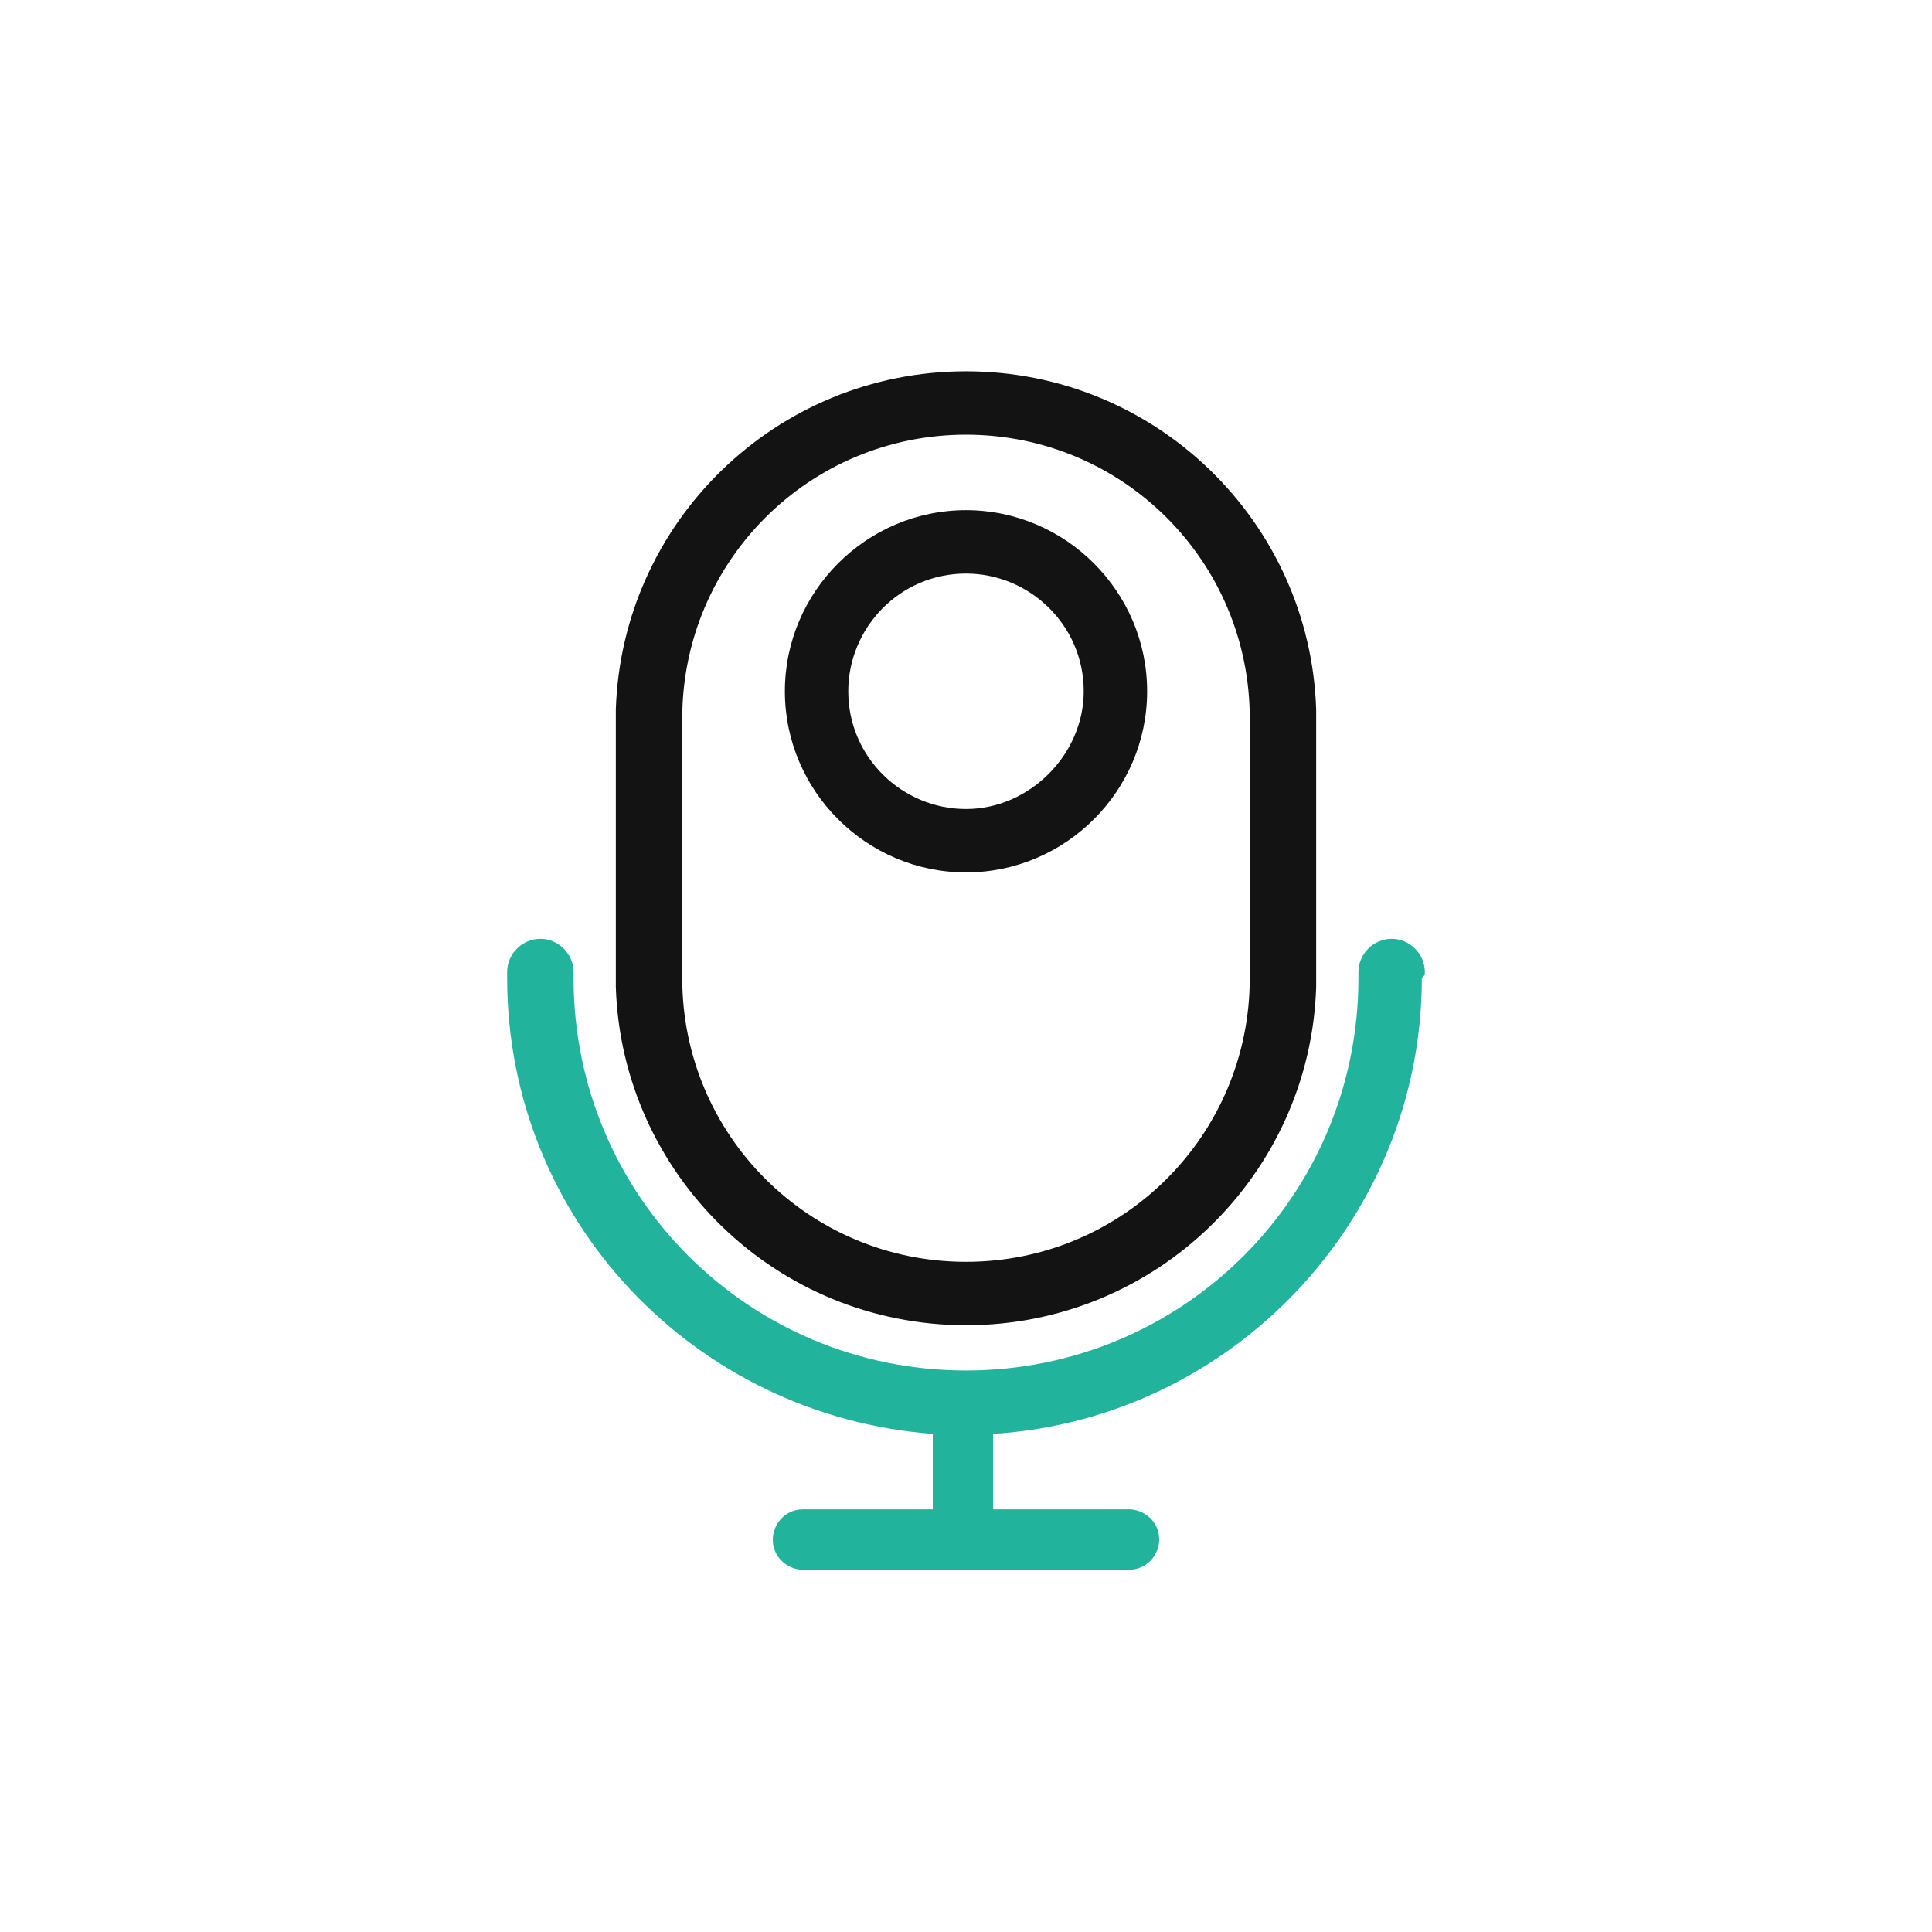
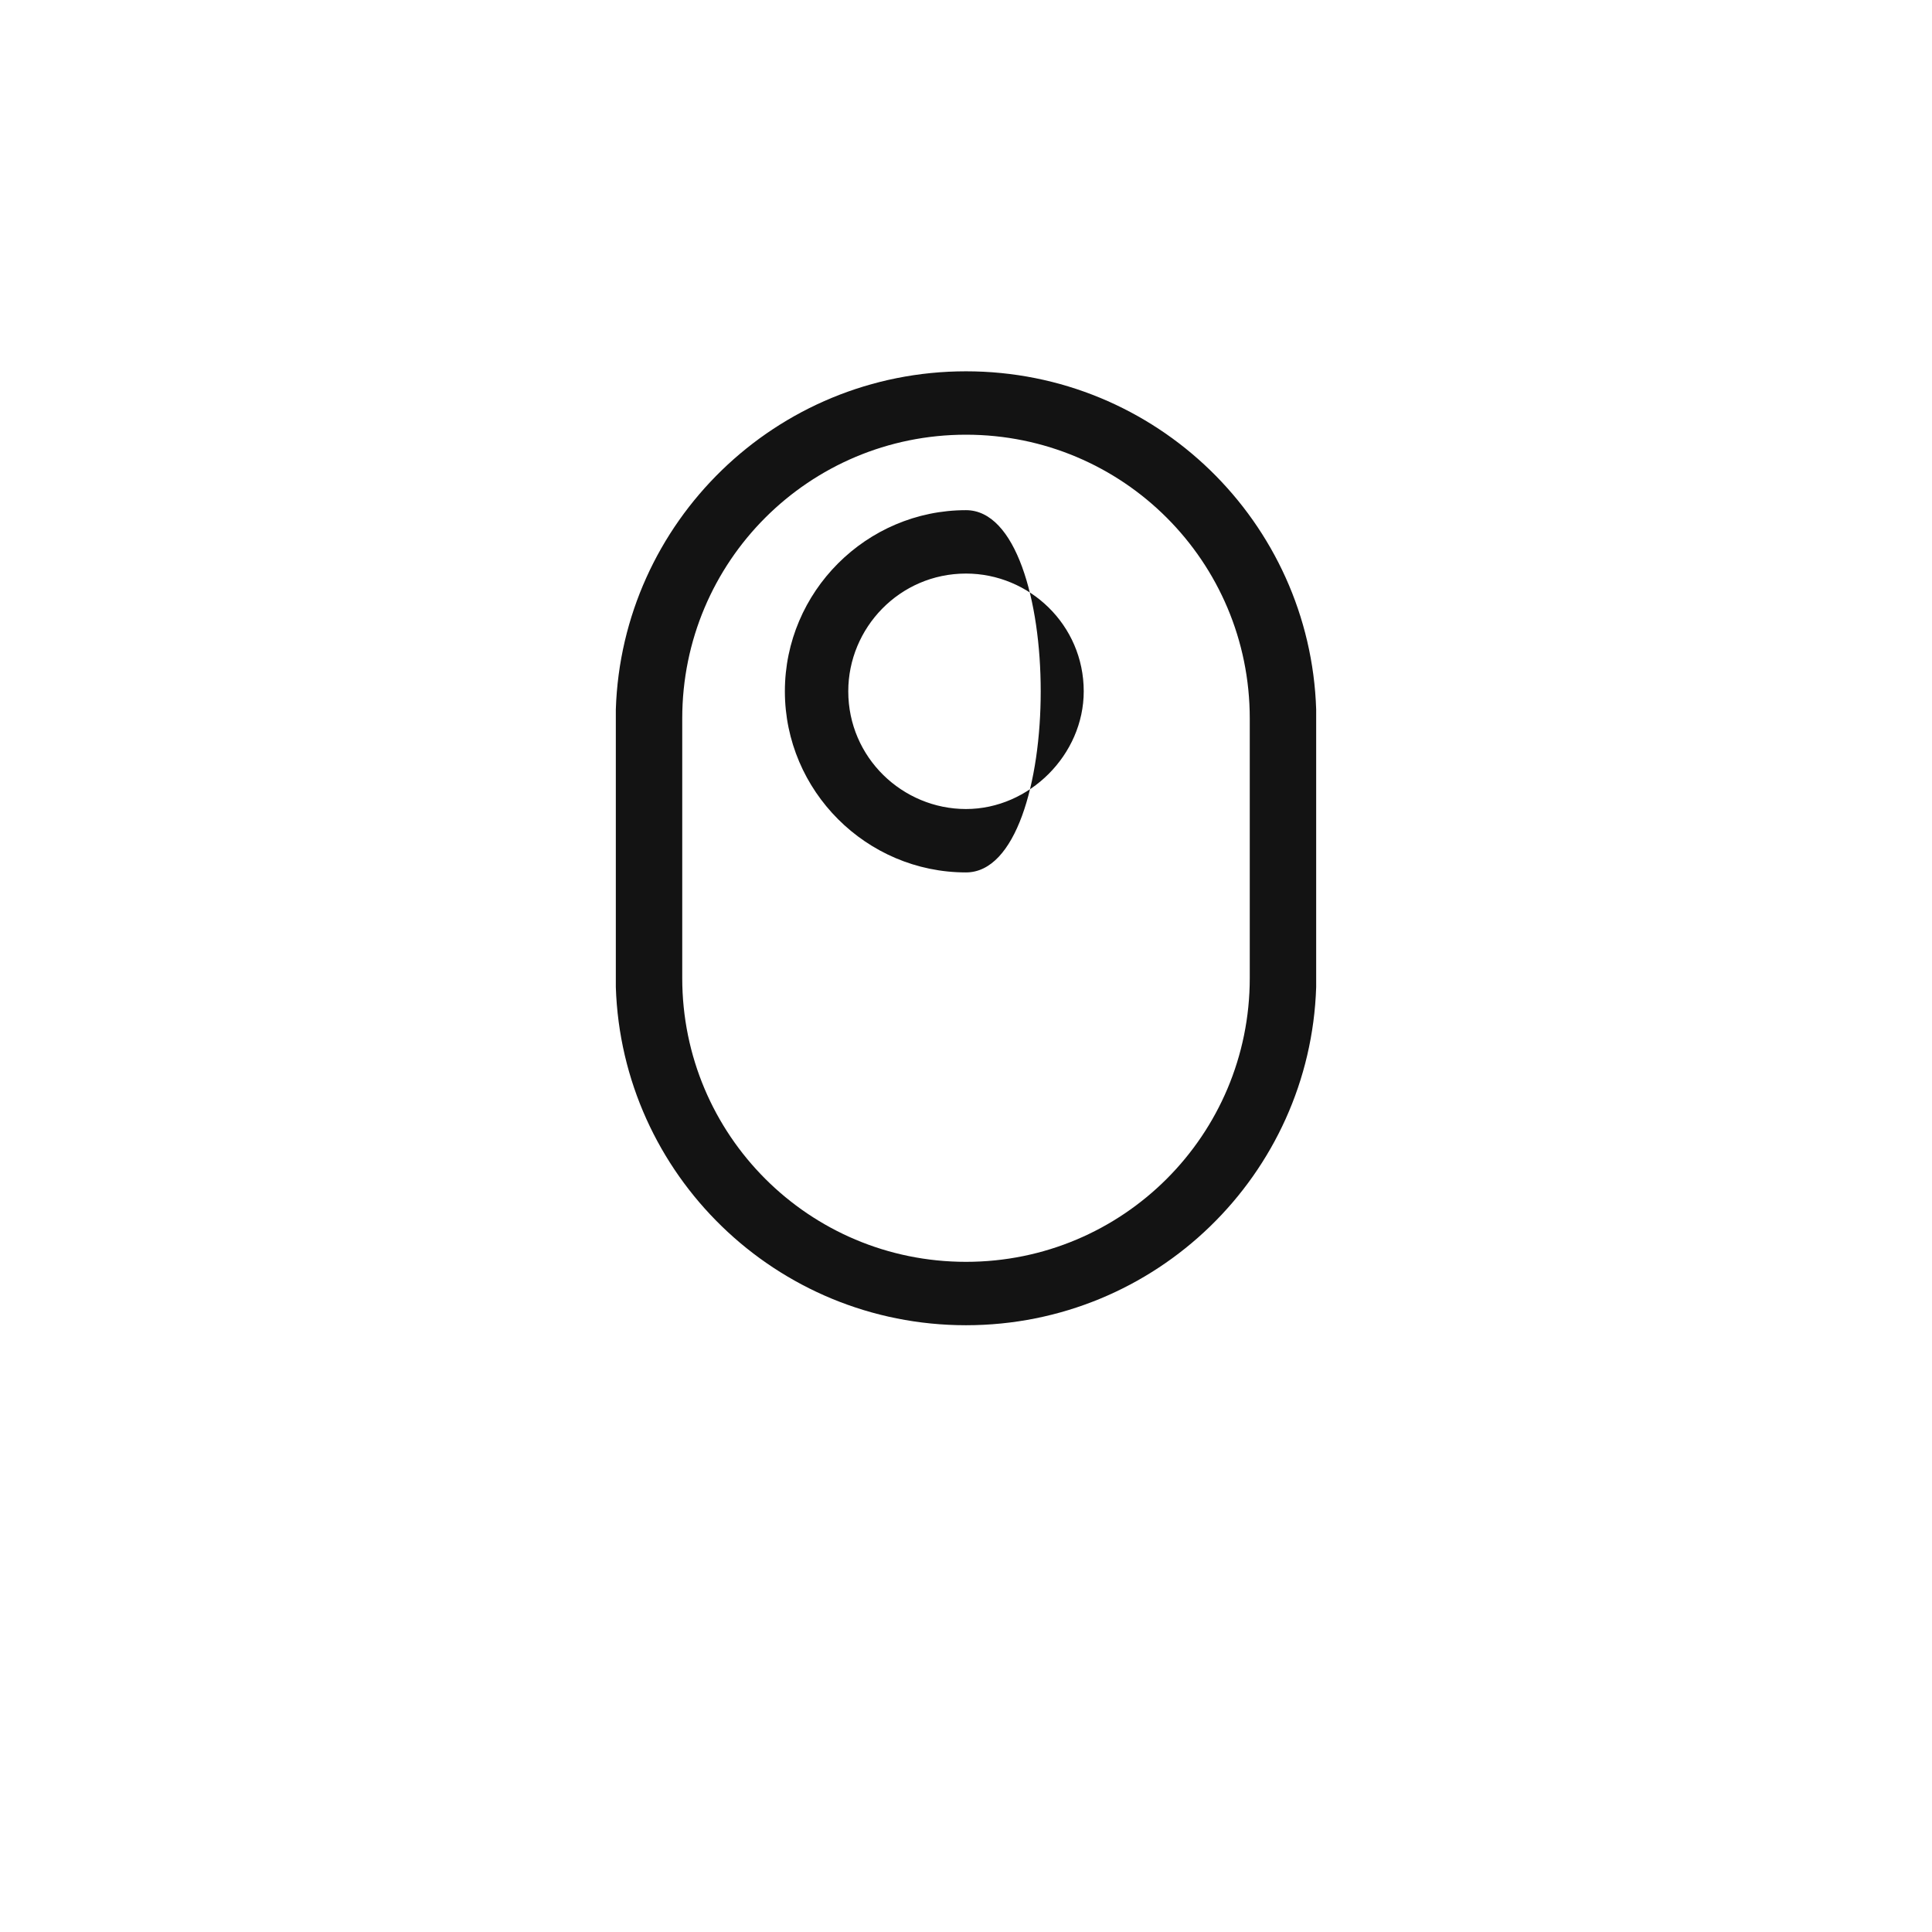
<svg xmlns="http://www.w3.org/2000/svg" version="1.1" id="Layer_1" x="0px" y="0px" viewBox="0 0 64 64" style="enable-background:new 0 0 64 64;" xml:space="preserve">
  <style type="text/css">
	.st0{fill:#22B39D;}
	.st1{fill:#131313;}
</style>
  <g>
    <g id="Rounded_Rectangle_1_copy_16">
      <g>
-         <path class="st0" d="M47.2,32.2c0-0.6-0.5-1.1-1.1-1.1S45,31.6,45,32.2c0,0.1,0,0.1,0,0.2h0c0,7.2-5.8,13-13,13     c-7.2,0-13-5.8-13-13h0c0-0.1,0-0.1,0-0.2c0-0.6-0.5-1.1-1.1-1.1s-1.1,0.5-1.1,1.1c0,0.1,0,0.1,0,0.2h0c0,8,6.2,14.5,14.1,15.1     V50h-4.3c-0.6,0-1,0.5-1,1c0,0.6,0.5,1,1,1h10.8c0.6,0,1-0.5,1-1c0-0.6-0.5-1-1-1h-4.5v-2.5c7.9-0.5,14.2-7.1,14.2-15.1h0     C47.2,32.3,47.2,32.3,47.2,32.2z" />
-       </g>
+         </g>
    </g>
    <g id="Rounded_Rectangle_1_copy_28">
      <g>
-         <path class="st1" d="M43.6,23.5c-0.2-6.2-5.3-11.2-11.6-11.2s-11.4,5-11.6,11.2h0v9.2h0c0.2,6.2,5.3,11.2,11.6,11.2     s11.4-5,11.6-11.2h0L43.6,23.5L43.6,23.5z M41.4,32.4c0,5.2-4.2,9.4-9.4,9.4c-5.2,0-9.4-4.2-9.4-9.4v-8.6c0-5.2,4.2-9.4,9.4-9.4     c5.2,0,9.4,4.2,9.4,9.4V32.4z M32,16.9c-3.3,0-6,2.7-6,6s2.7,6,6,6c3.3,0,6-2.7,6-6S35.3,16.9,32,16.9z M32,26.8     c-2.1,0-3.9-1.7-3.9-3.9c0-2.1,1.7-3.9,3.9-3.9c2.1,0,3.9,1.7,3.9,3.9C35.9,25,34.1,26.8,32,26.8z" />
+         <path class="st1" d="M43.6,23.5c-0.2-6.2-5.3-11.2-11.6-11.2s-11.4,5-11.6,11.2h0v9.2h0c0.2,6.2,5.3,11.2,11.6,11.2     s11.4-5,11.6-11.2h0L43.6,23.5L43.6,23.5z M41.4,32.4c0,5.2-4.2,9.4-9.4,9.4c-5.2,0-9.4-4.2-9.4-9.4v-8.6c0-5.2,4.2-9.4,9.4-9.4     c5.2,0,9.4,4.2,9.4,9.4V32.4z M32,16.9c-3.3,0-6,2.7-6,6s2.7,6,6,6S35.3,16.9,32,16.9z M32,26.8     c-2.1,0-3.9-1.7-3.9-3.9c0-2.1,1.7-3.9,3.9-3.9c2.1,0,3.9,1.7,3.9,3.9C35.9,25,34.1,26.8,32,26.8z" />
      </g>
    </g>
  </g>
</svg>